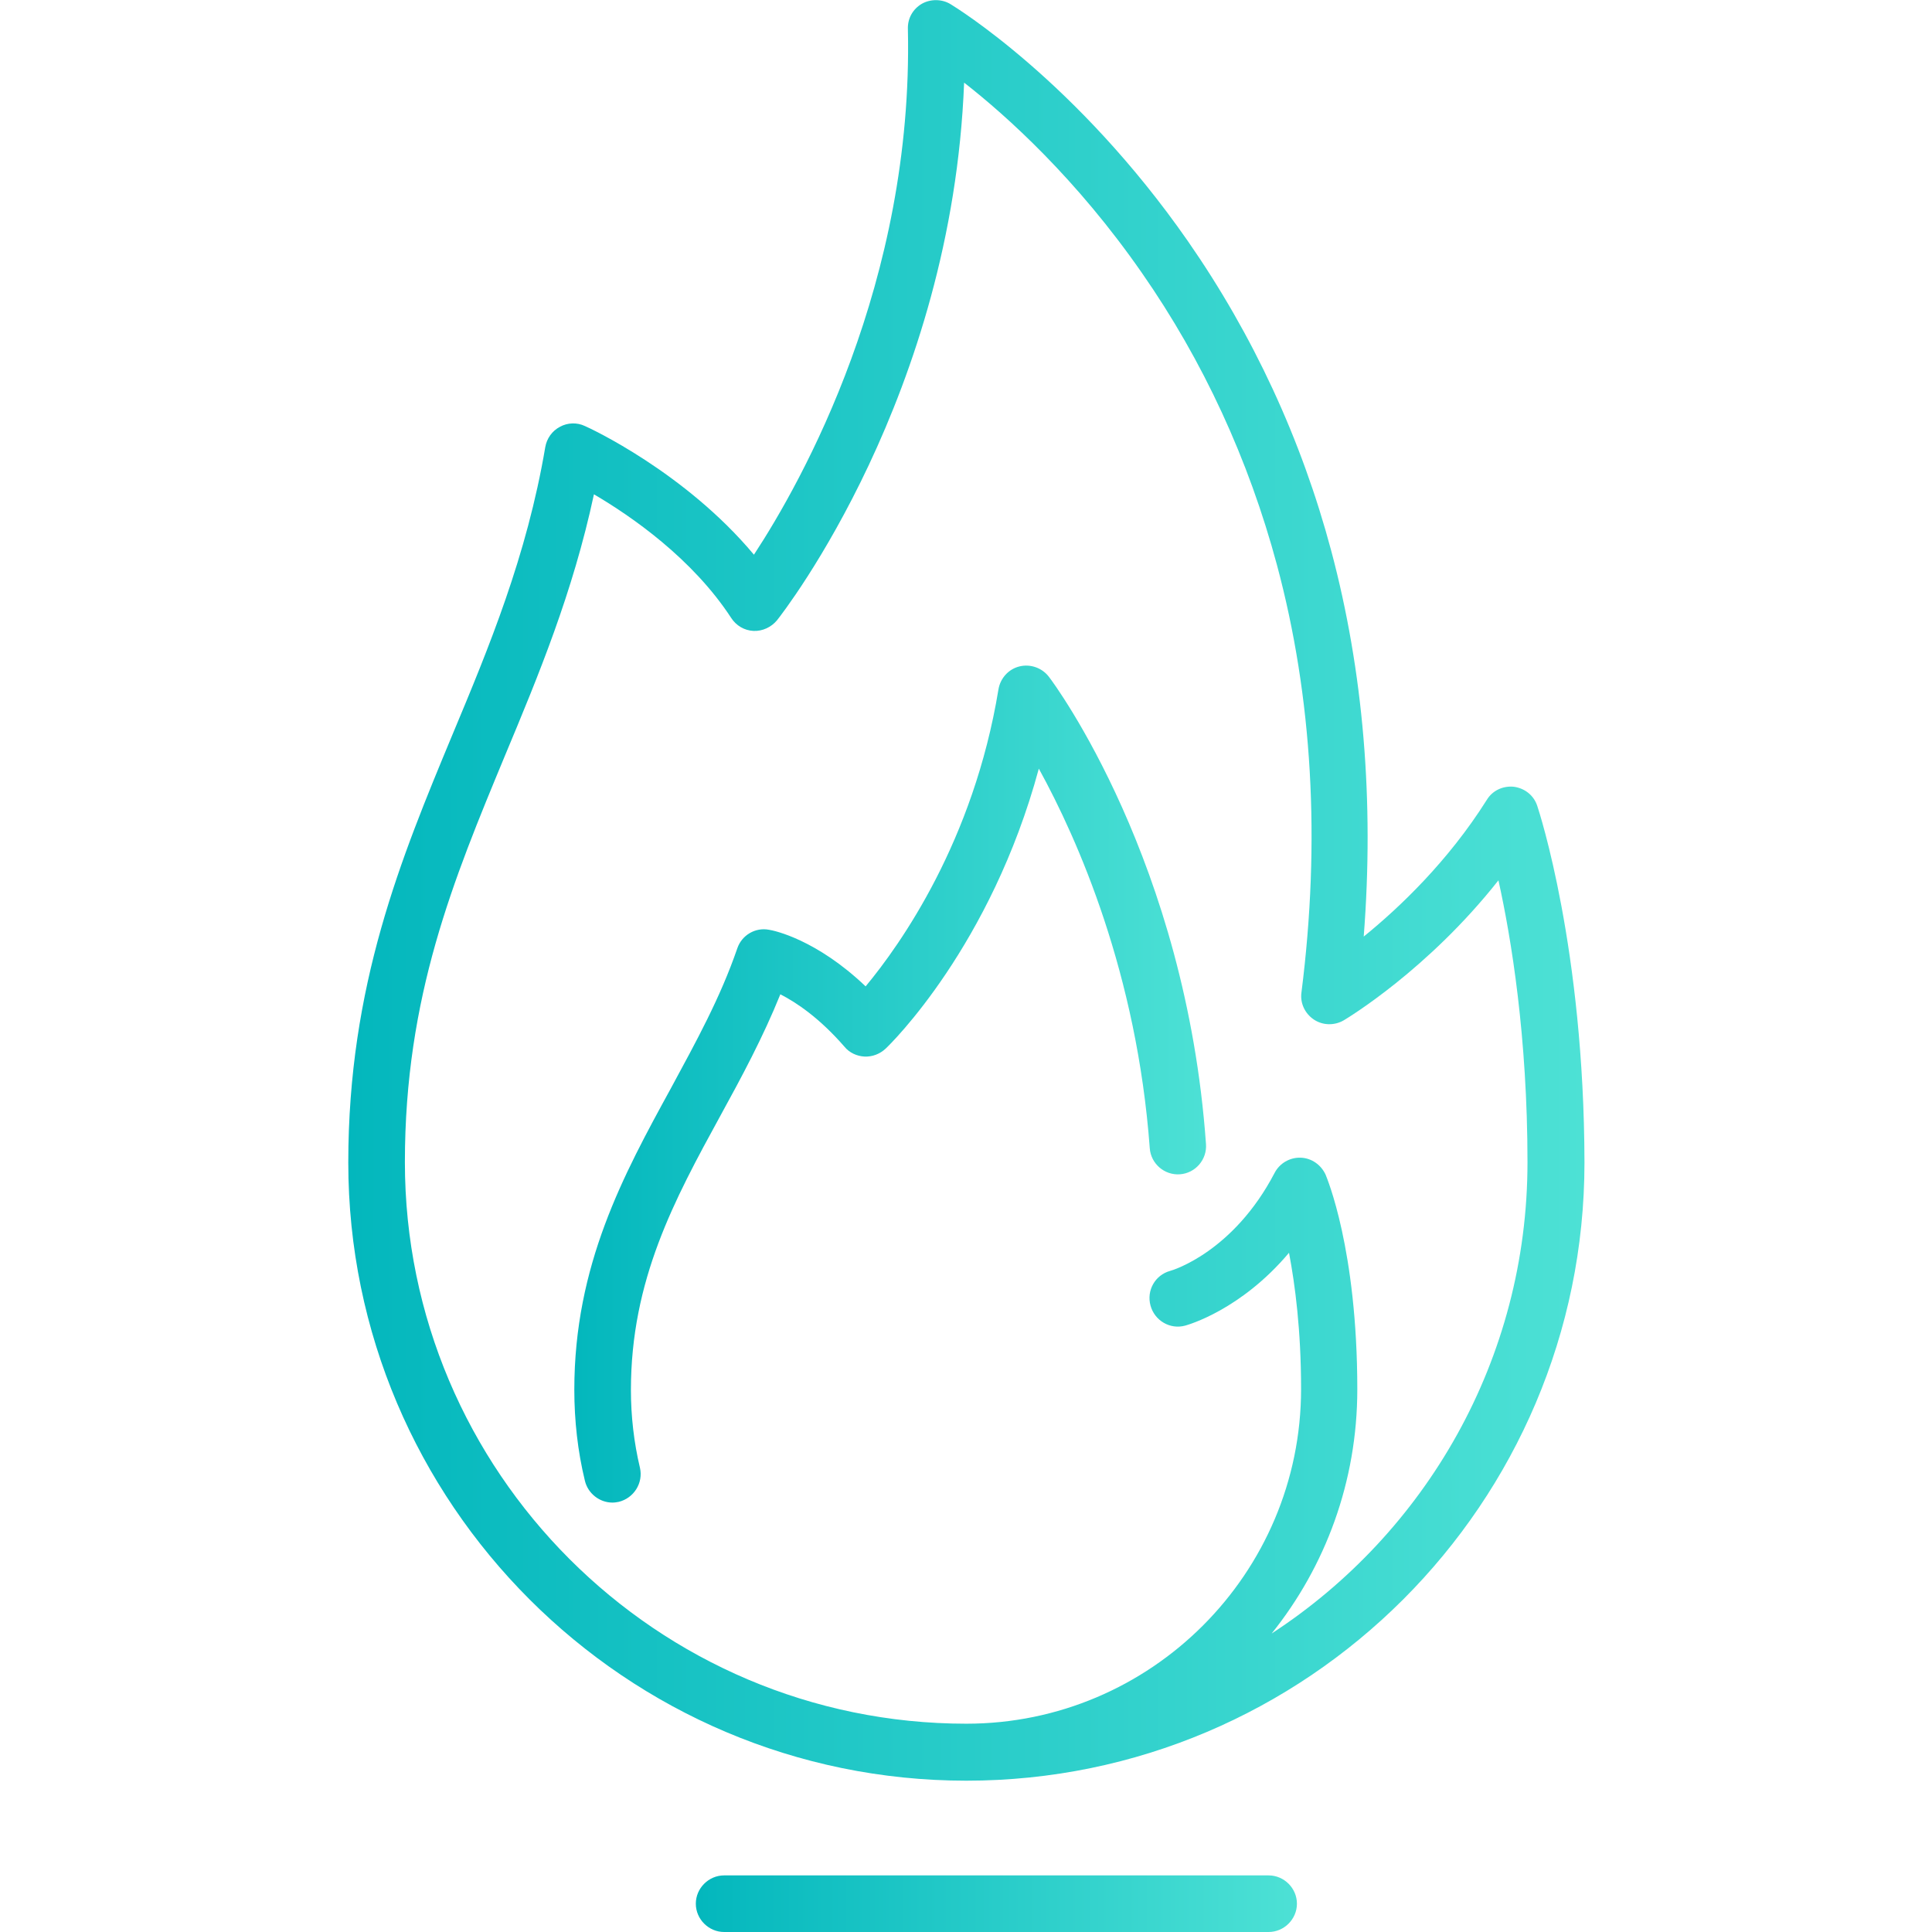
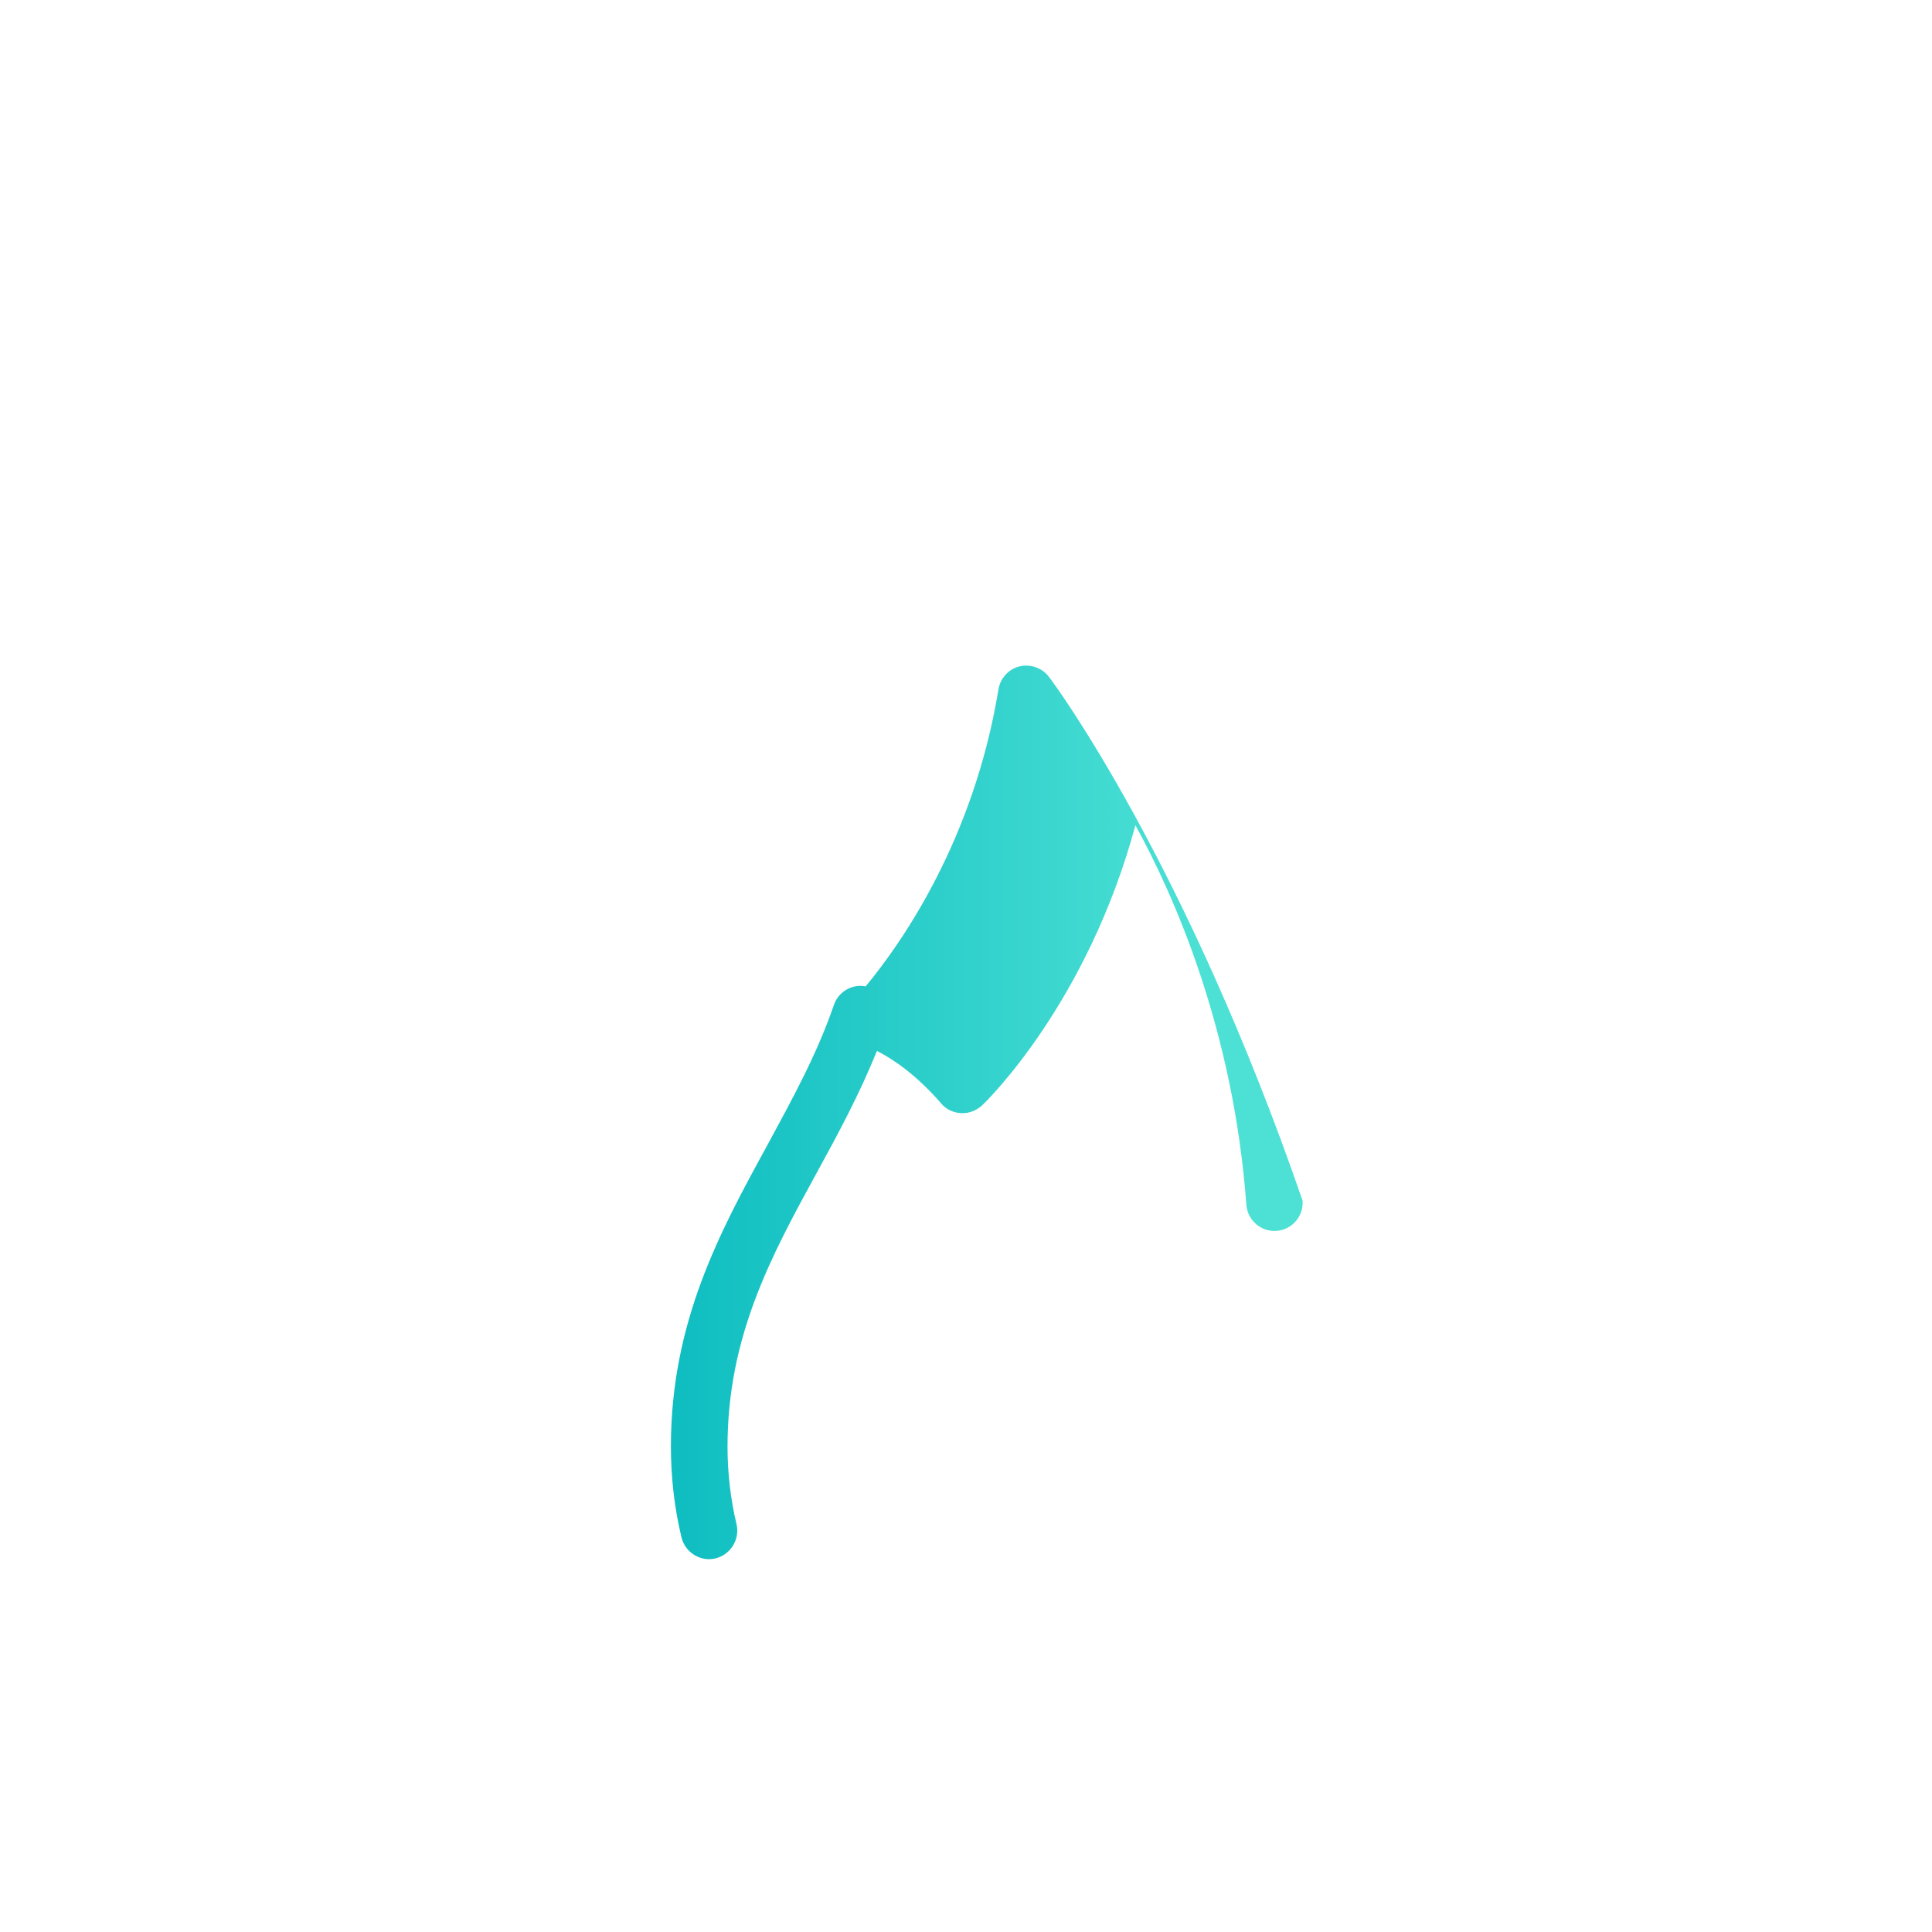
<svg xmlns="http://www.w3.org/2000/svg" version="1.1" id="Слой_1" x="0px" y="0px" viewBox="0 0 512 512" style="enable-background:new 0 0 512 512;" xml:space="preserve" width="512" height="512">
  <style type="text/css">
	.st0{fill:url(#SVGID_1_);}
	.st1{fill:url(#SVGID_2_);}
	.st2{fill:url(#SVGID_3_);}
</style>
  <g>
    <g id="surface1">
      <linearGradient id="SVGID_1_" gradientUnits="userSpaceOnUse" x1="184.369" y1="504.5" x2="343.658" y2="504.5">
        <stop offset="0" style="stop-color:#03B7BD" />
        <stop offset="1" style="stop-color:#4DE1D5" />
      </linearGradient>
-       <path class="st0" d="M336.2,497H191.9c-4.1,0-7.5,3.4-7.5,7.5c0,4.1,3.4,7.5,7.5,7.5h144.3c4.1,0,7.5-3.4,7.5-7.5    C343.7,500.4,340.3,497,336.2,497z" />
      <linearGradient id="SVGID_2_" gradientUnits="userSpaceOnUse" x1="92.186" y1="235.959" x2="419.815" y2="235.959">
        <stop offset="0" style="stop-color:#03B7BD" />
        <stop offset="1" style="stop-color:#4DE1D5" />
      </linearGradient>
-       <path class="st1" d="M407.4,213.6c-0.9-2.8-3.3-4.7-6.2-5.1c-2.9-0.3-5.7,1-7.2,3.5c-10.2,16.2-23.1,28.5-32.6,36.2    c2.8-36-0.1-70.3-8.6-102.2c-7.9-29.6-20.7-57.2-38-82.1c-29.5-42.4-61.6-62-62.9-62.8c-2.3-1.4-5.3-1.4-7.6-0.1    c-2.4,1.4-3.8,3.9-3.7,6.7c1.5,67.1-28,119.8-40.8,139.3c-18.3-21.9-43.6-33.6-44.8-34.1c-2.1-1-4.6-0.9-6.6,0.2    c-2.1,1.1-3.5,3.1-3.9,5.4c-4.9,28.9-14.9,53-24.6,76.2c-13.6,32.7-27.6,66.4-27.6,113.4c0,90.3,73.5,163.8,163.8,163.8    c90.3,0,163.8-73.5,163.8-163.8C419.8,251.4,407.9,215.1,407.4,213.6z M337,432.9c14.2-17.7,22.7-40.2,22.7-64.7    c0-37.2-8.1-56.1-8.4-56.9c-1.2-2.6-3.7-4.4-6.6-4.5c-2.9-0.1-5.6,1.5-6.9,4c-10.9,20.9-26.9,25.8-27.7,26c-4,1.1-6.3,5.2-5.2,9.2    c1.1,4,5.2,6.4,9.2,5.3c0.7-0.2,14.7-4.1,27.5-19.3c1.6,8.4,3.2,20.5,3.2,36.1c0,48.9-39.8,88.7-88.7,88.7    c-82.1,0-148.8-66.8-148.8-148.8c0-44,12.9-74.9,26.5-107.7c8.9-21.3,18-43.2,23.6-69.3c9.9,5.8,26.1,17,36.4,32.8    c1.3,2,3.5,3.3,5.9,3.4c2.4,0.1,4.7-1,6.2-2.8c2-2.5,46.4-59.8,49.6-142.5c11.4,8.9,29.8,25.5,47.1,50.4    c16.3,23.4,28.3,49.5,35.8,77.4c9.4,35,11.6,73.1,6.5,113.3c-0.4,2.8,0.9,5.6,3.3,7.2c2.4,1.6,5.5,1.6,7.9,0.2    c1-0.6,22.3-13.4,41-37.1c3.4,15.3,7.7,41.5,7.7,74.7C404.8,360.3,377.8,406.3,337,432.9z" />
      <linearGradient id="SVGID_3_" gradientUnits="userSpaceOnUse" x1="152.303" y1="287.23" x2="319.815" y2="287.23">
        <stop offset="0" style="stop-color:#03B7BD" />
        <stop offset="1" style="stop-color:#4DE1D5" />
      </linearGradient>
-       <path class="st2" d="M278,179.4c-1.8-2.4-4.9-3.5-7.8-2.8s-5.1,3.1-5.6,6.1c-6.6,40.2-25.9,67.5-35.2,78.7    c-13-12.4-24.2-14.8-25.6-15c-3.6-0.7-7.2,1.4-8.4,4.9c-4.5,13.1-10.9,24.7-17.6,37.1c-12.6,23-25.6,46.9-25.6,79.9    c0,8.1,0.9,16.3,2.8,24.1c0.8,3.4,3.9,5.8,7.3,5.8c0.6,0,1.2-0.1,1.7-0.2c4-1,6.5-5,5.6-9c-1.6-6.7-2.4-13.7-2.4-20.6    c0-29.2,11.5-50.4,23.7-72.7c5.6-10.2,11.3-20.8,15.9-32.2c4.3,2.2,10.4,6.3,17,13.9c1.3,1.6,3.3,2.5,5.3,2.6    c2.1,0.1,4.1-0.7,5.6-2.1c1.3-1.2,27.9-27.2,40.6-74.2c10.4,18.9,26,54.4,29.4,100.6c0.3,4.1,3.9,7.2,8,6.9c4.1-0.3,7.2-3.9,6.9-8    C314.3,228.5,279.5,181.3,278,179.4z" />
+       <path class="st2" d="M278,179.4c-1.8-2.4-4.9-3.5-7.8-2.8s-5.1,3.1-5.6,6.1c-6.6,40.2-25.9,67.5-35.2,78.7    c-3.6-0.7-7.2,1.4-8.4,4.9c-4.5,13.1-10.9,24.7-17.6,37.1c-12.6,23-25.6,46.9-25.6,79.9    c0,8.1,0.9,16.3,2.8,24.1c0.8,3.4,3.9,5.8,7.3,5.8c0.6,0,1.2-0.1,1.7-0.2c4-1,6.5-5,5.6-9c-1.6-6.7-2.4-13.7-2.4-20.6    c0-29.2,11.5-50.4,23.7-72.7c5.6-10.2,11.3-20.8,15.9-32.2c4.3,2.2,10.4,6.3,17,13.9c1.3,1.6,3.3,2.5,5.3,2.6    c2.1,0.1,4.1-0.7,5.6-2.1c1.3-1.2,27.9-27.2,40.6-74.2c10.4,18.9,26,54.4,29.4,100.6c0.3,4.1,3.9,7.2,8,6.9c4.1-0.3,7.2-3.9,6.9-8    C314.3,228.5,279.5,181.3,278,179.4z" />
    </g>
  </g>
</svg>